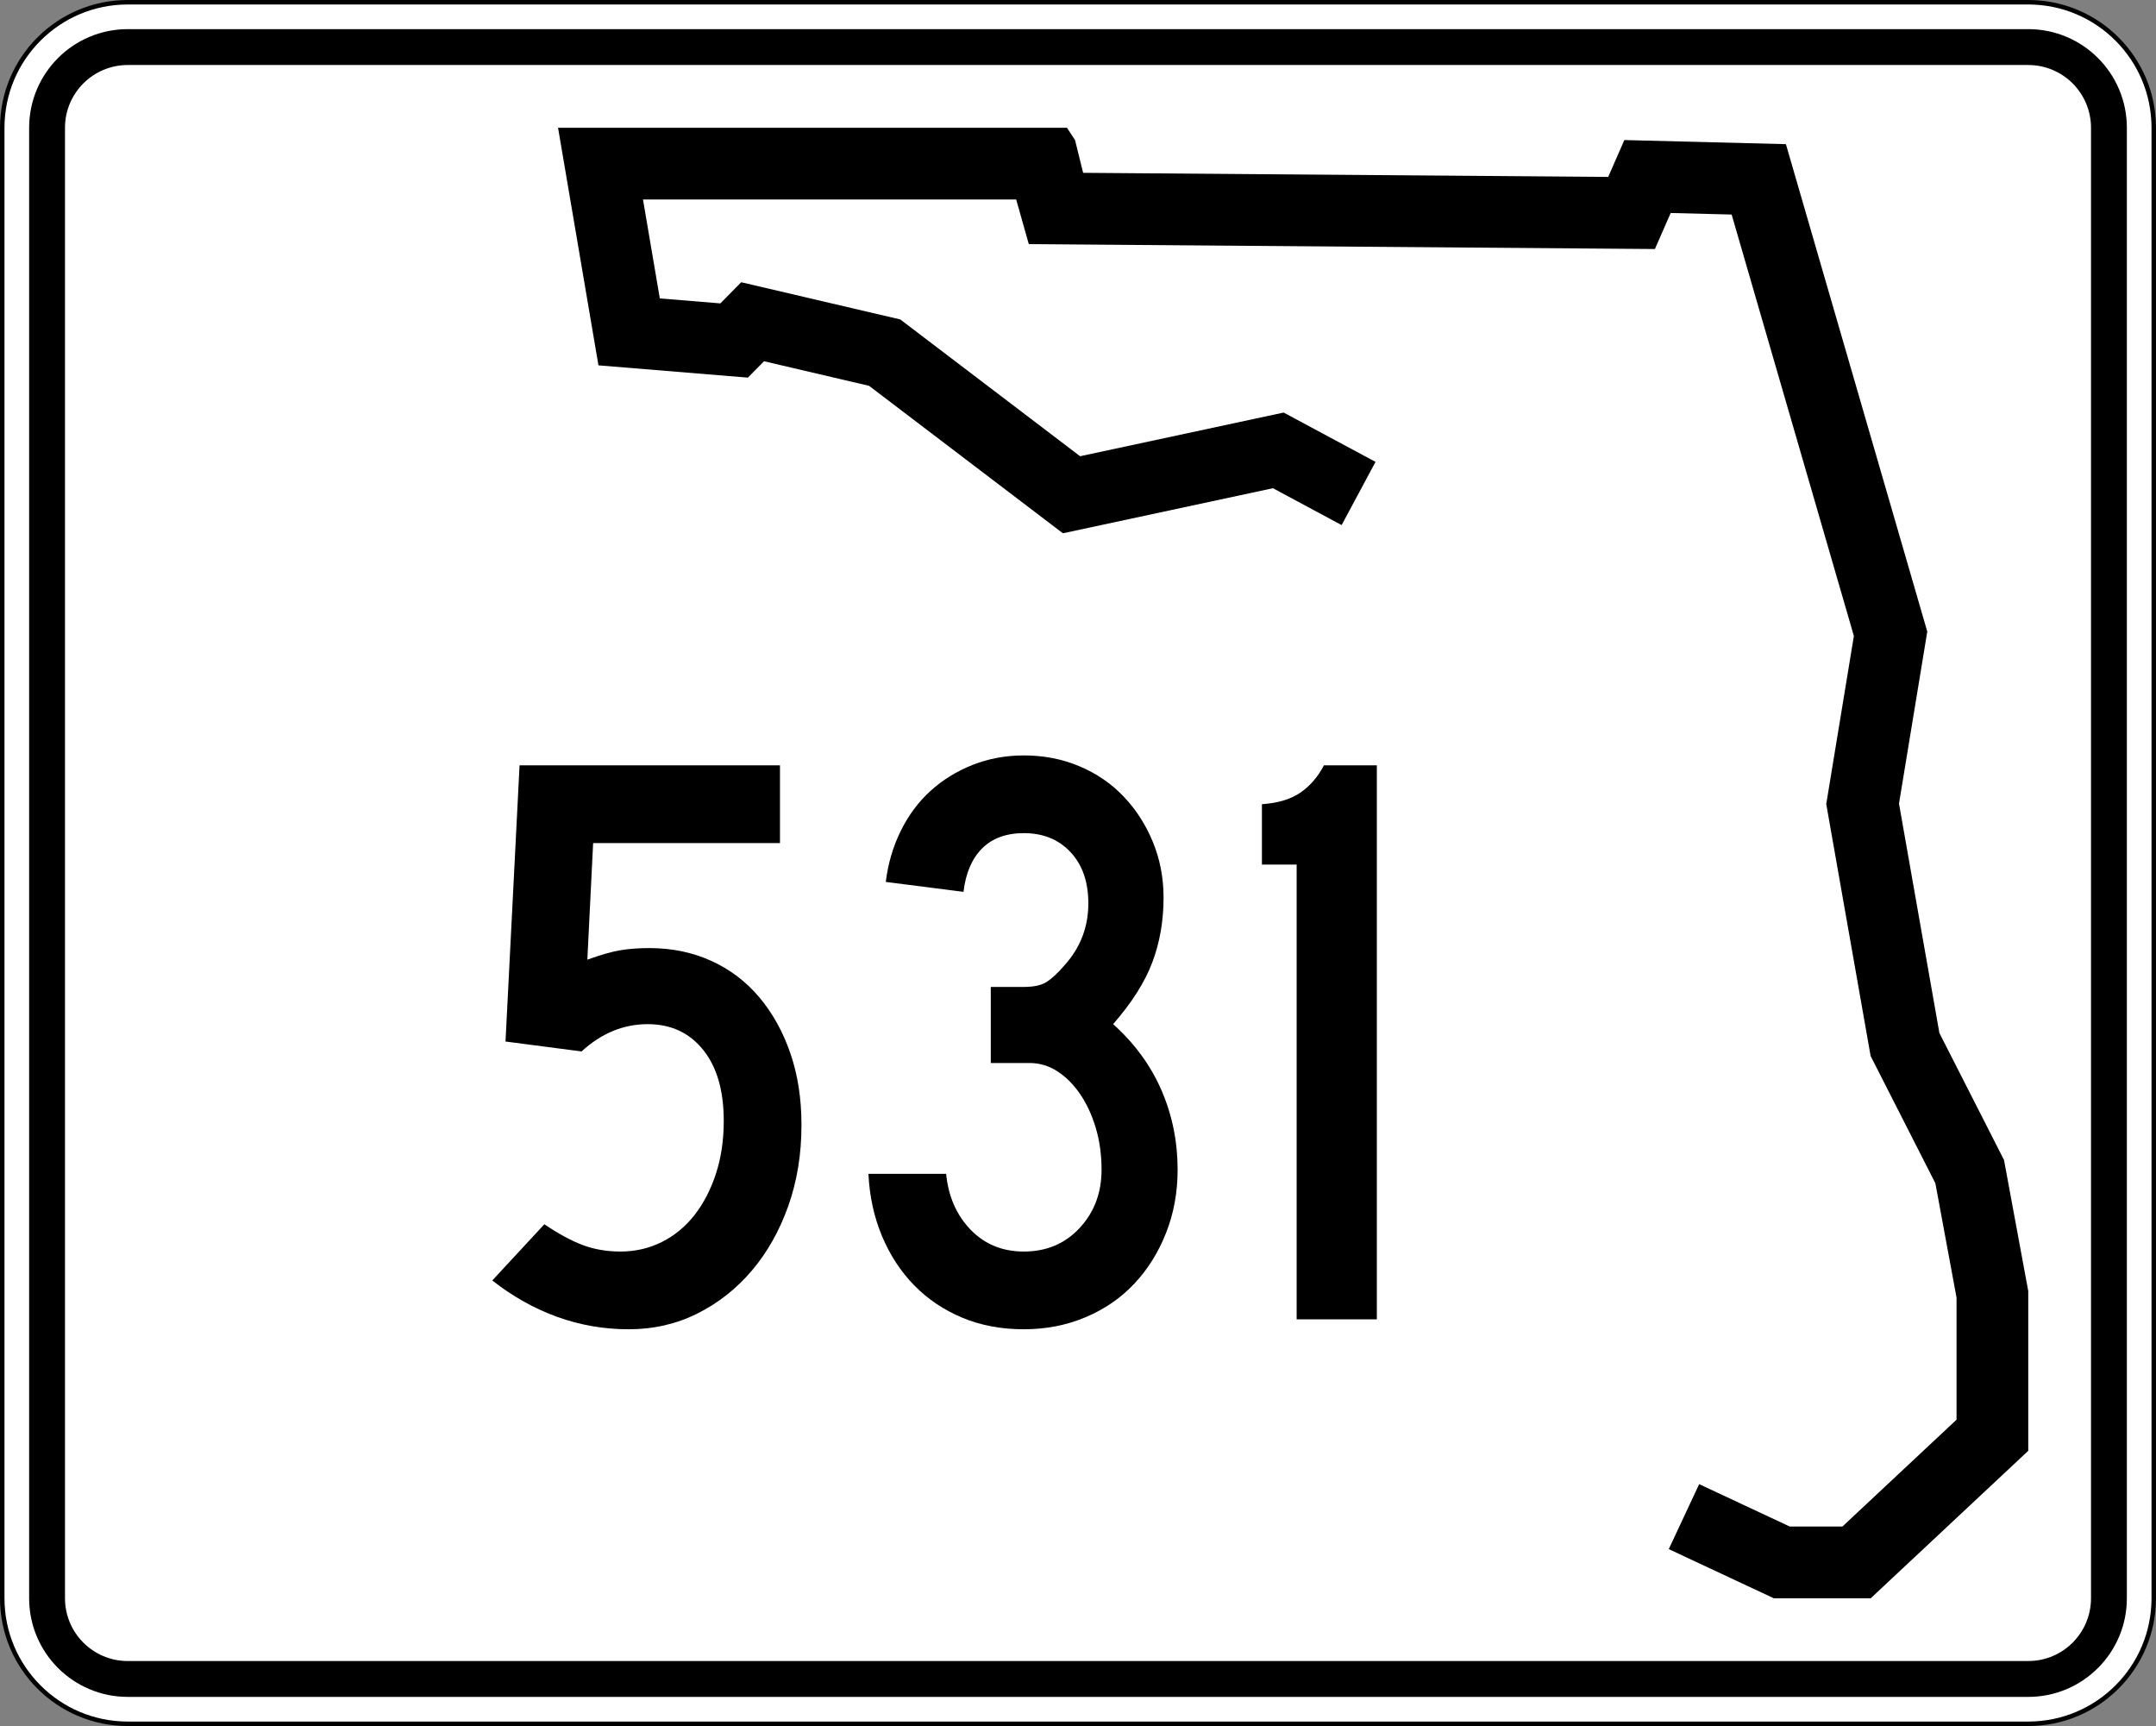
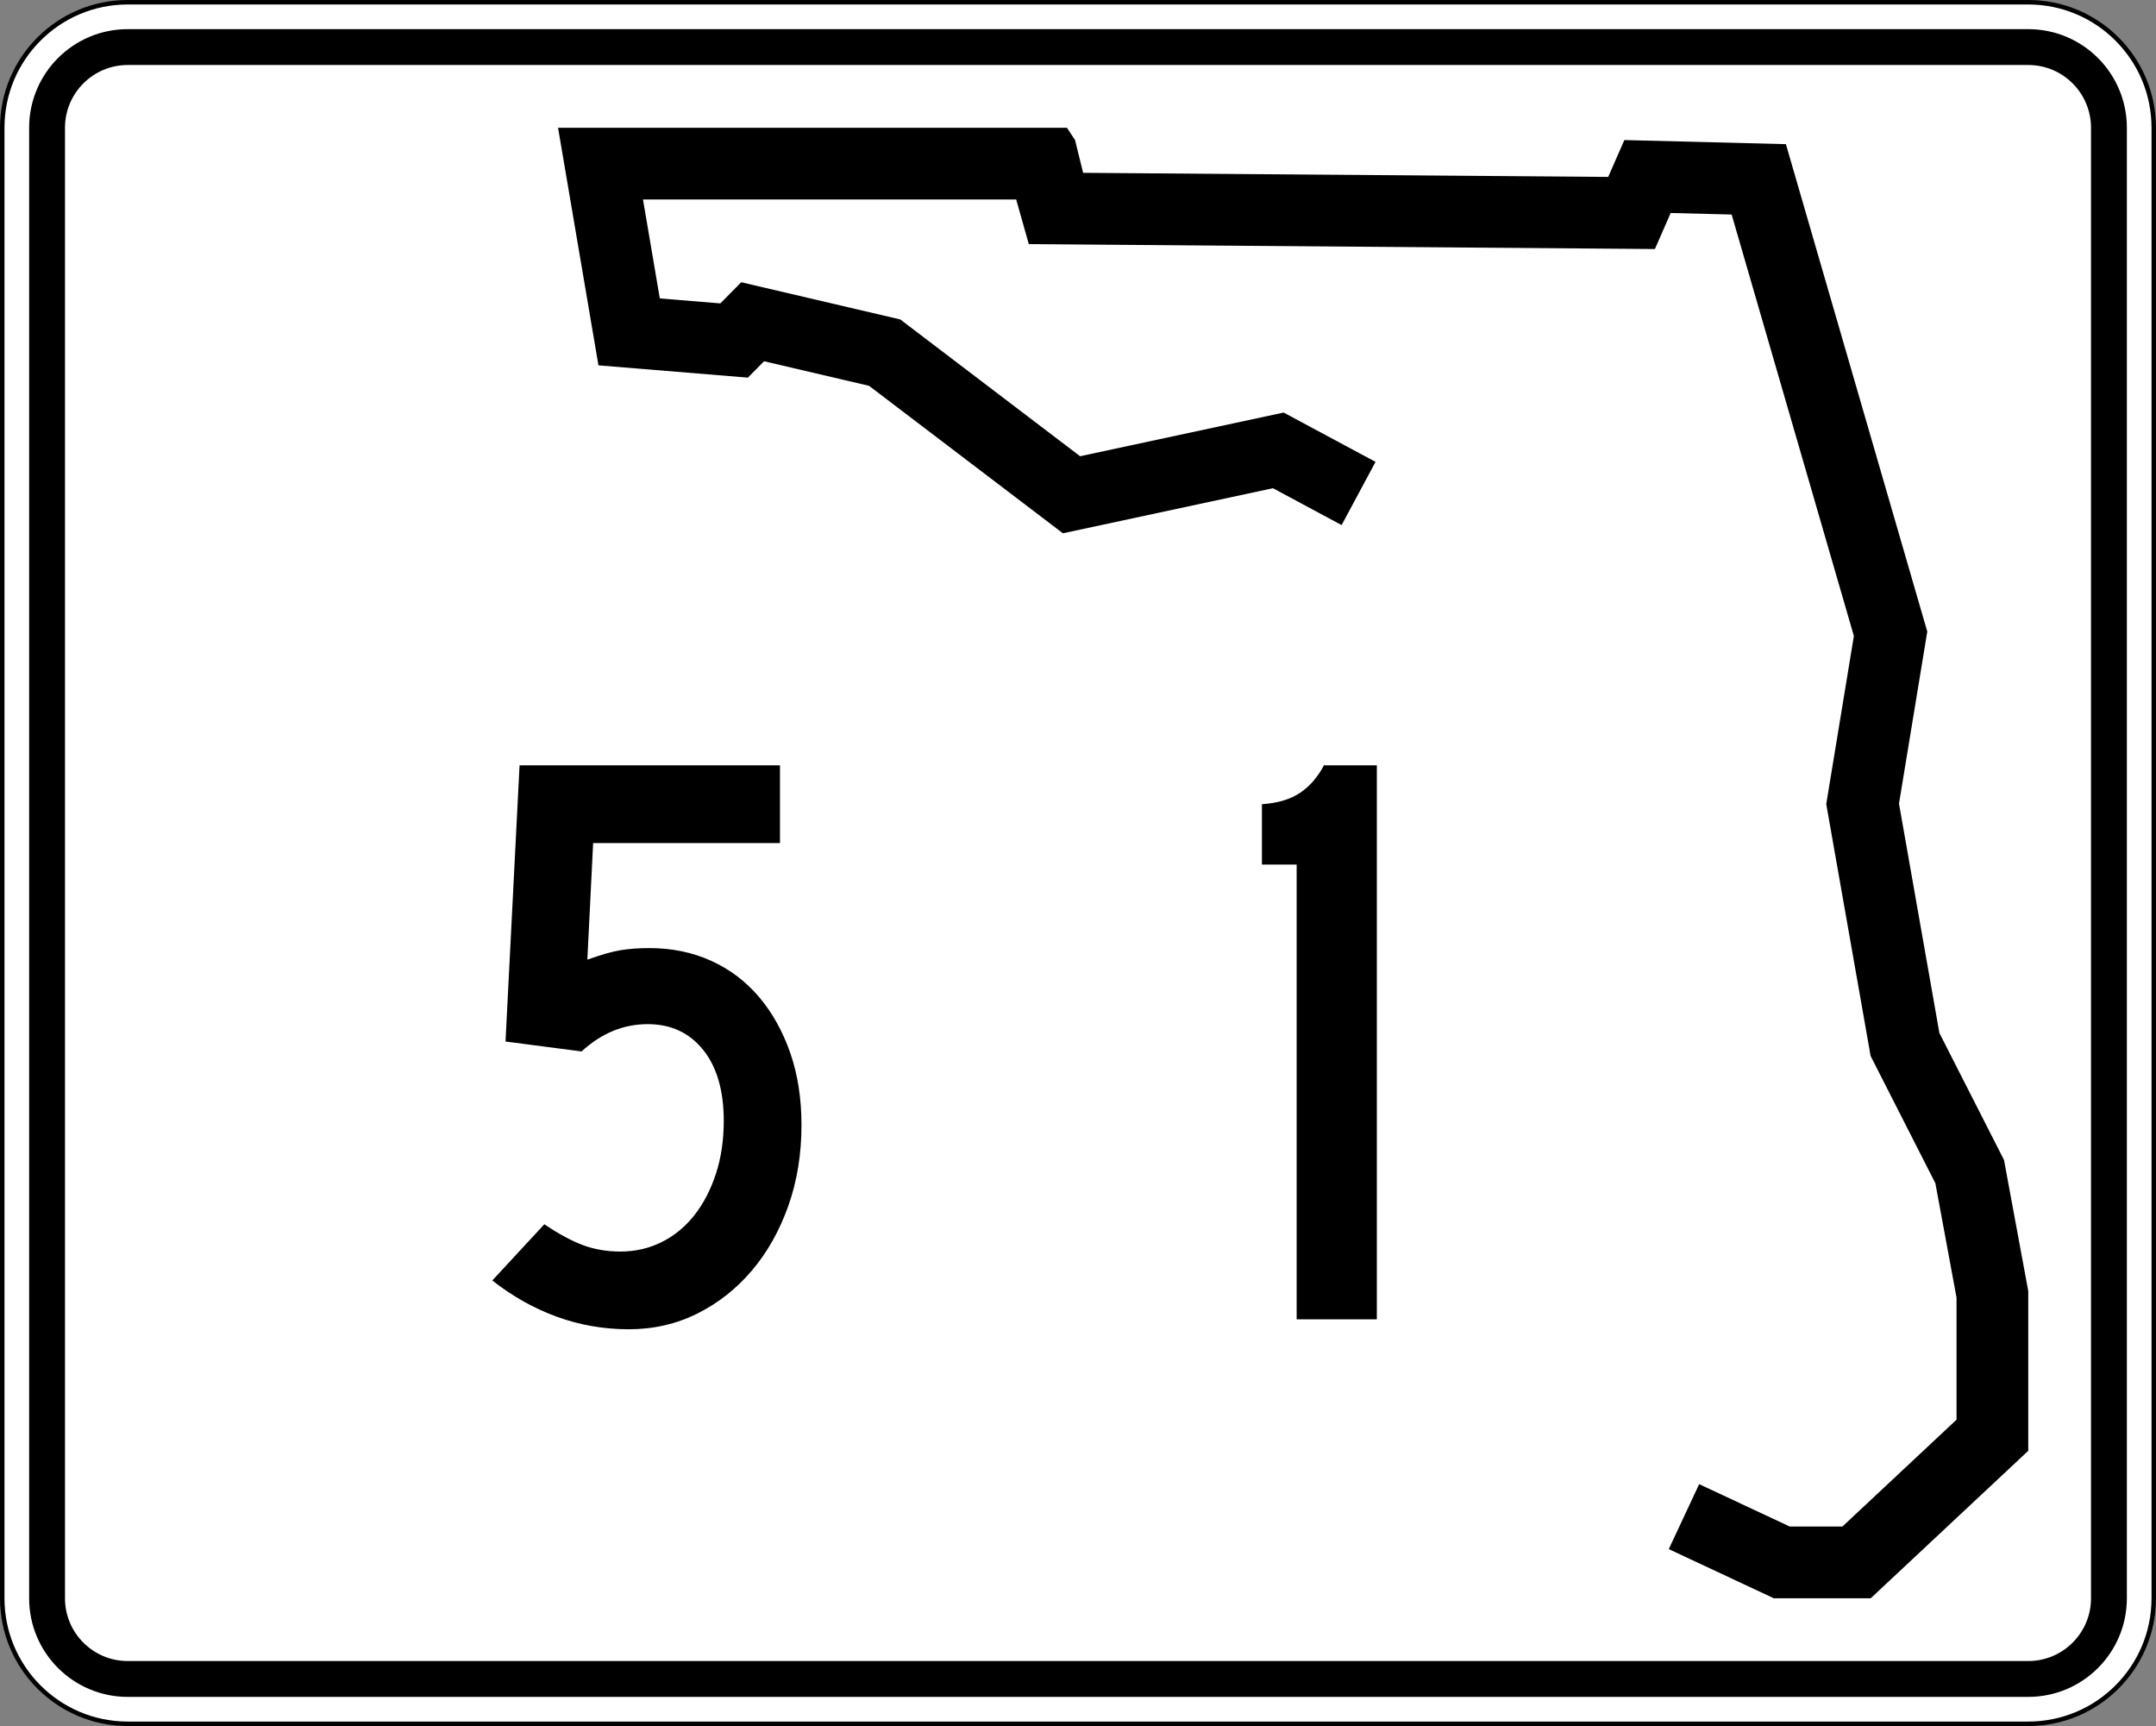
<svg xmlns="http://www.w3.org/2000/svg" version="1.1" id="Layer_1" width="481" height="385" viewBox="0 0 481 385" overflow="visible" enable-background="new 0 0 481 385" xml:space="preserve">
  <rect x="0" y="0" width="481" height="385" fill="#808080" stroke="none" />
  <g>
    <g>
      <g>
        <path fill="#FFFFFF" d="M0.5,28.5c0-15.464,12.536-28,28-28h424c15.464,0,28,12.536,28,28v328     c0,15.465-12.536,28-28,28h-424c-15.464,0-28-12.535-28-28V28.5L0.5,28.5z" />
        <path fill="#FFFFFF" d="M240.5,192.5" />
      </g>
      <g>
        <path fill="none" stroke="#000000" stroke-linecap="round" stroke-linejoin="round" stroke-miterlimit="3.864" d="M0.5,28.5     c0-15.464,12.536-28,28-28h424c15.464,0,28,12.536,28,28v328c0,15.465-12.536,28-28,28h-424     c-15.464,0-28-12.535-28-28V28.5L0.5,28.5z" />
        <path fill="none" stroke="#000000" stroke-linecap="round" stroke-linejoin="round" stroke-miterlimit="3.864" d="     M240.5,192.5" />
      </g>
    </g>
    <g>
      <g>
        <path d="M6.5,28.5c0-12.15,9.85-22,22-22h424c12.15,0,22,9.85,22,22v328c0,12.15-9.85,22-22,22     h-424c-12.15,0-22-9.85-22-22V28.5L6.5,28.5z" />
-         <path d="M240.5,192.5" />
      </g>
    </g>
    <g>
      <g>
        <path fill="#FFFFFF" d="M14.5,28.5c0-7.732,6.268-14,14-14h424c7.732,0,14,6.268,14,14v328     c0,7.732-6.268,14-14,14h-424c-7.732,0-14-6.268-14-14V28.5L14.5,28.5z" />
        <path fill="#FFFFFF" d="M240.5,192.5" />
      </g>
    </g>
    <g>
      <polygon fill-rule="evenodd" clip-rule="evenodd" points="299.311,117.123 283.992,108.899     237.137,118.951 193.883,86.058 170.457,80.578 166.853,84.231 133.513,81.492 124.5,28.5     238.039,28.5 239.839,31.24 241.643,38.549 358.786,39.464 362.391,31.24     398.433,32.155 429.973,140.878 423.662,179.252 432.675,230.418 447.092,258.74     452.5,287.976 452.5,323.609 417.355,356.5 395.73,356.5 372.301,345.537 379.082,331.045     399.289,340.5 411.037,340.5 436.5,316.67 436.5,289.443 431.781,263.932 417.332,235.547     407.433,179.345 413.597,141.857 386.327,47.853 372.73,47.508 369.207,55.546     229.525,54.455 226.708,44.5 143.451,44.5 147.203,66.563 160.711,67.673 165.365,62.955     200.851,71.255 240.97,101.765 286.382,92.021 306.879,103.025   " />
    </g>
  </g>
  <g>
    <path fill-rule="evenodd" clip-rule="evenodd" d="M178.808,250.943c0,6.518-0.984,12.542-2.951,18.075   s-4.672,10.329-8.115,14.387s-7.5,7.255-12.173,9.591S145.793,296.5,140.26,296.5   s-10.851-0.922-15.954-2.767c-5.103-1.845-9.929-4.55-14.479-8.115l11.62-12.542   c3.074,2.091,5.902,3.628,8.484,4.611c2.583,0.983,5.41,1.476,8.484,1.476   c3.32,0,6.394-0.707,9.222-2.121s5.257-3.412,7.285-5.994   c2.029-2.582,3.628-5.656,4.796-9.222c1.168-3.566,1.752-7.501,1.752-11.805   c0-6.763-1.537-12.05-4.611-15.861c-3.073-3.812-7.192-5.718-12.357-5.718   c-5.41,0-10.329,2.028-14.755,6.087l-16.968-2.214l3.135-61.602h58.098v17.337   h-41.683l-1.292,26.006c3.074-1.107,5.564-1.814,7.47-2.121   c1.906-0.308,4.027-0.461,6.363-0.461c5.042,0,9.652,0.952,13.833,2.858   c4.181,1.905,7.746,4.61,10.697,8.115s5.257,7.654,6.917,12.449   C177.978,239.693,178.808,245.042,178.808,250.943z" />
-     <path fill-rule="evenodd" clip-rule="evenodd" d="M262.725,260.903c0,5.042-0.86,9.745-2.582,14.109   c-1.722,4.365-4.088,8.146-7.101,11.343c-3.013,3.197-6.64,5.688-10.882,7.471   C237.918,295.608,233.338,296.5,228.419,296.5c-5.041,0-9.621-0.86-13.74-2.582   s-7.685-4.119-10.697-7.193c-3.013-3.074-5.41-6.731-7.193-10.974   s-2.797-8.884-3.043-13.925h17.337c0.492,5.041,2.306,9.19,5.441,12.449   c3.135,3.258,7.101,4.888,11.896,4.888c5.042,0,9.191-1.752,12.45-5.257   c3.258-3.504,4.887-7.838,4.887-13.003c0-3.319-0.43-6.425-1.291-9.313   c-0.86-2.89-2.028-5.41-3.504-7.562c-1.476-2.151-3.166-3.843-5.072-5.072   s-3.965-1.844-6.179-1.844h-8.668v-16.969h7.377c2.214,0,3.904-0.369,5.072-1.106   s2.49-1.968,3.966-3.688c3.565-3.936,5.349-8.546,5.349-13.833   c0-4.796-1.322-8.607-3.966-11.436s-6.117-4.242-10.421-4.242   c-3.935,0-7.039,1.137-9.313,3.412c-2.275,2.275-3.658,5.503-4.15,9.684   l-17.337-2.214c0.492-4.058,1.599-7.838,3.32-11.343   c1.721-3.504,3.934-6.486,6.639-8.945c2.705-2.459,5.84-4.396,9.407-5.81   C220.55,169.207,224.361,168.5,228.419,168.5c4.427,0,8.546,0.799,12.357,2.397   c3.812,1.599,7.101,3.843,9.868,6.732c2.766,2.89,4.948,6.271,6.547,10.144   c1.599,3.873,2.397,8.023,2.397,12.45c0,5.164-0.829,9.959-2.489,14.386   s-4.58,9.037-8.761,13.833c4.795,4.304,8.392,9.222,10.789,14.755   S262.725,254.633,262.725,260.903z" />
    <path fill-rule="evenodd" clip-rule="evenodd" d="M289.281,294.287V192.846h-7.746v-13.464   c3.565-0.246,6.424-1.106,8.576-2.582c2.151-1.476,3.904-3.504,5.256-6.086   h11.805v123.574H289.281z" />
  </g>
</svg>